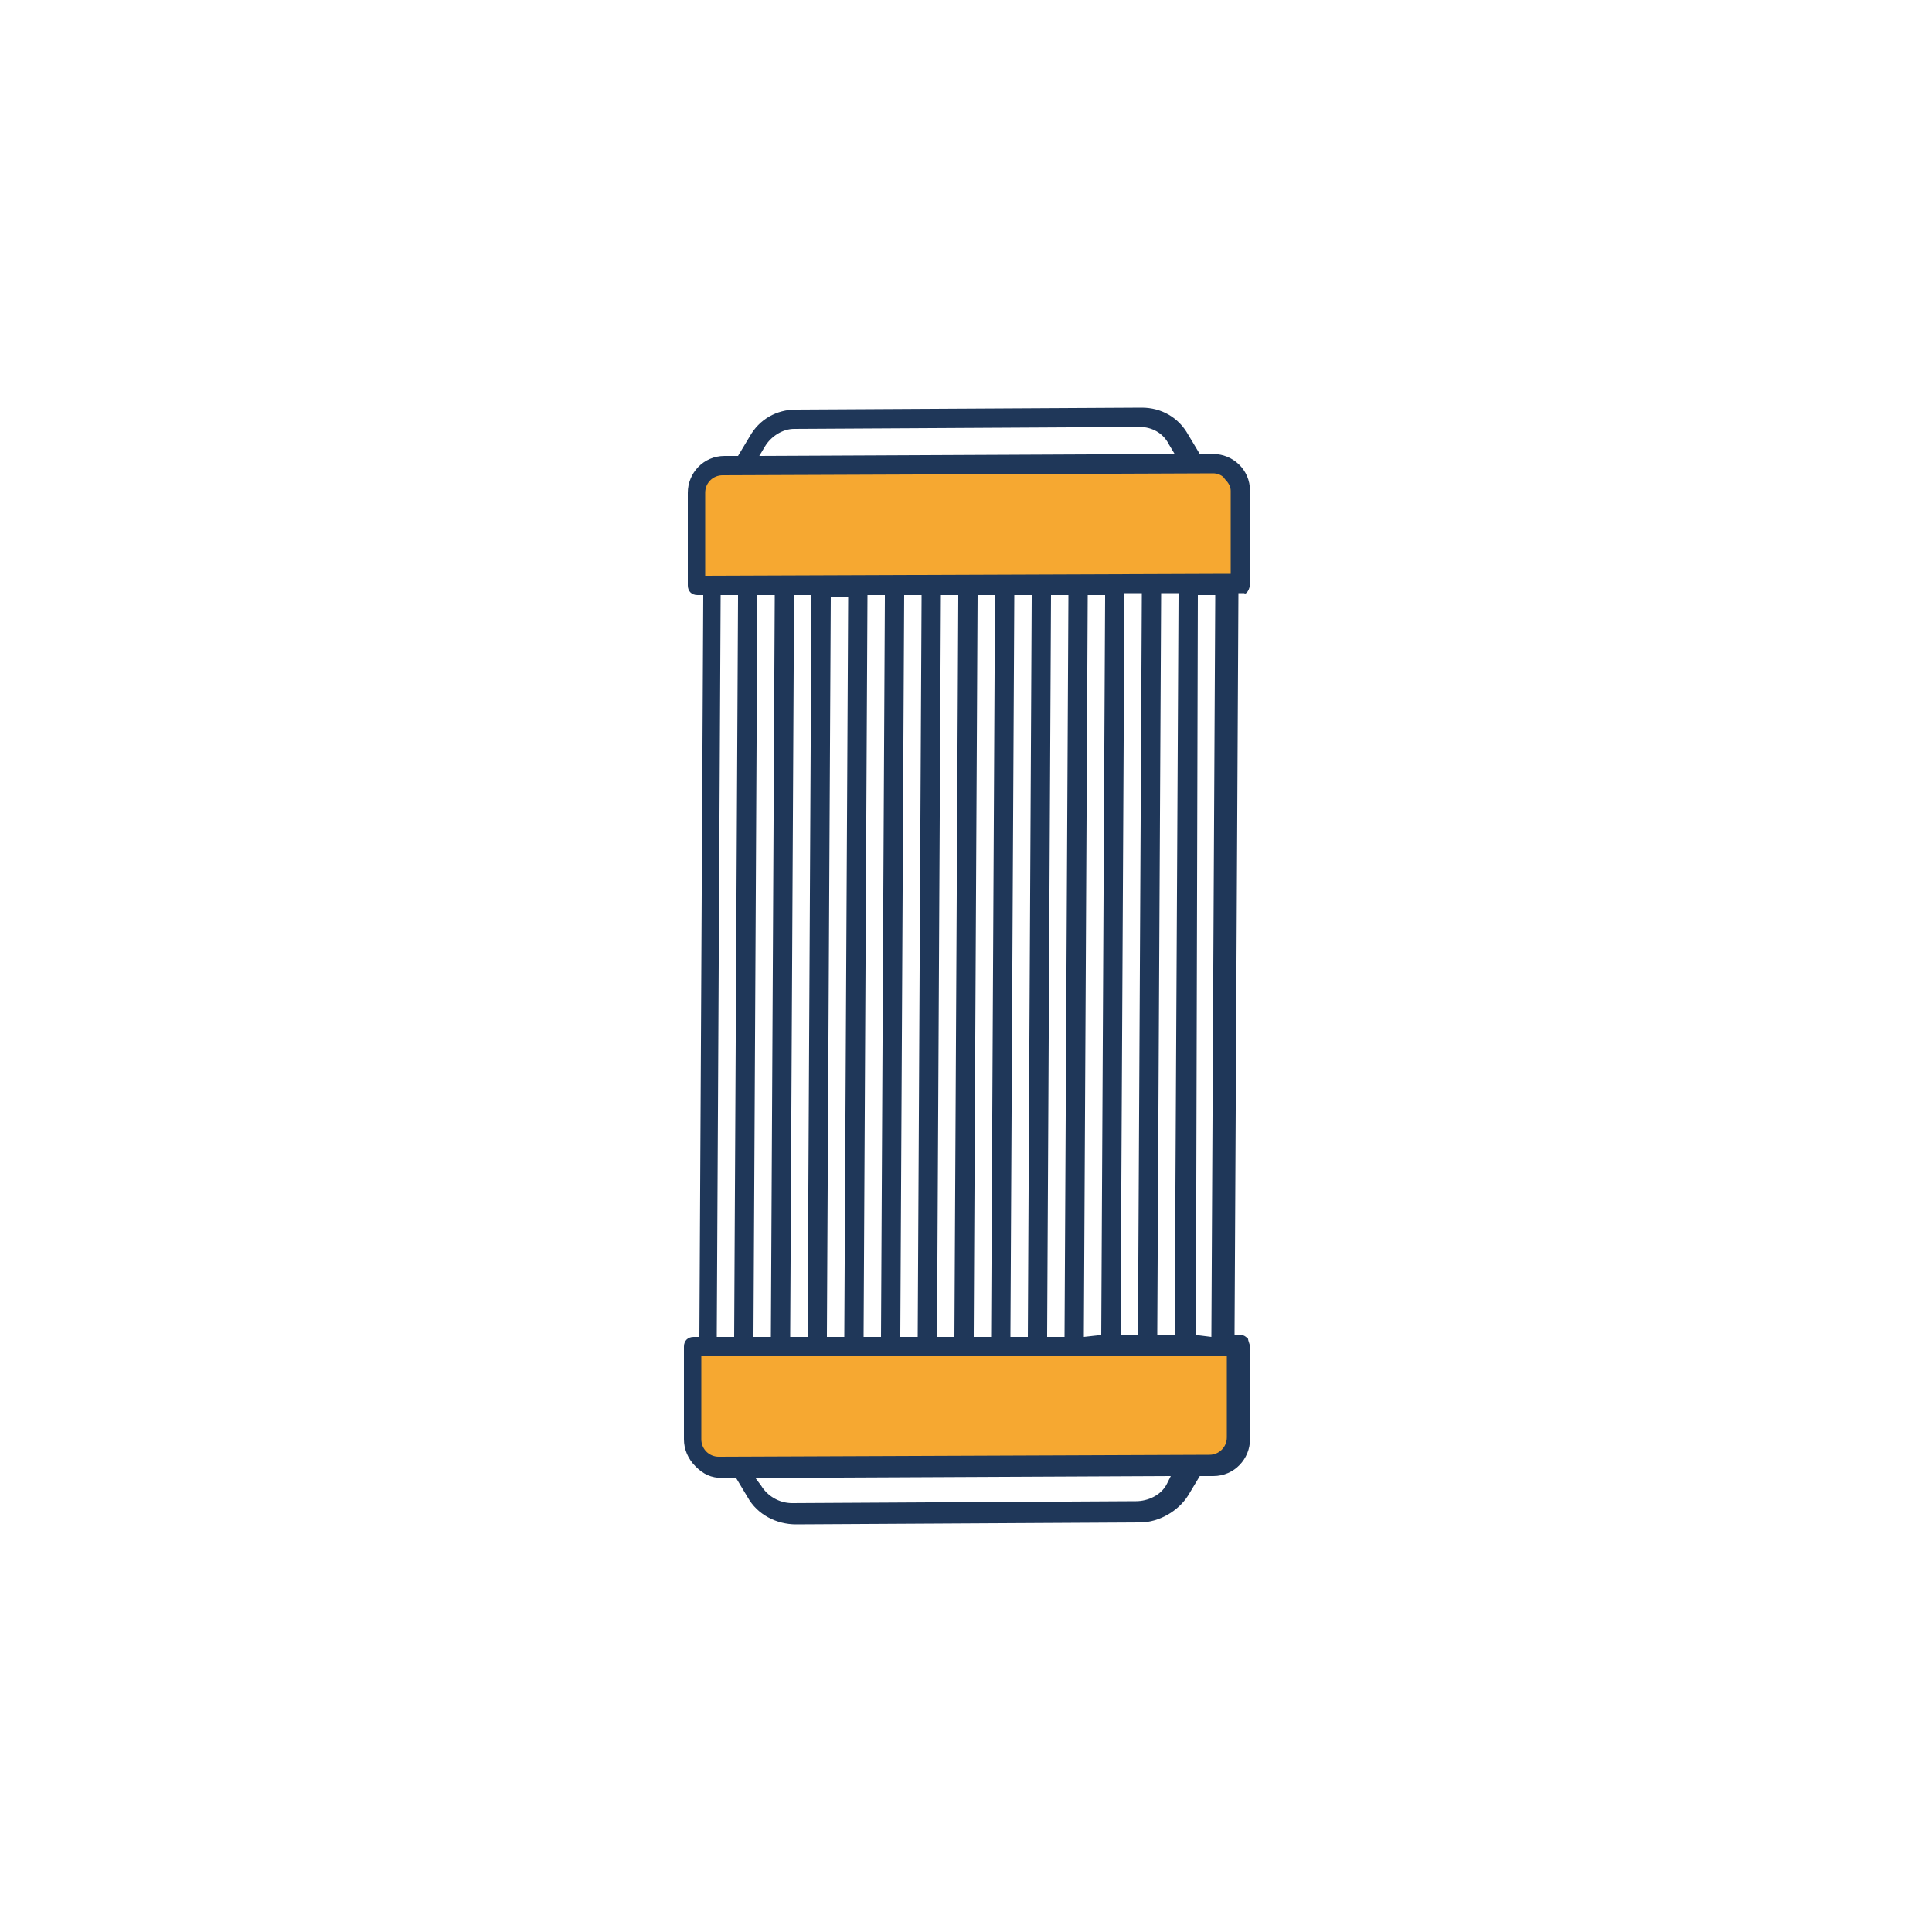
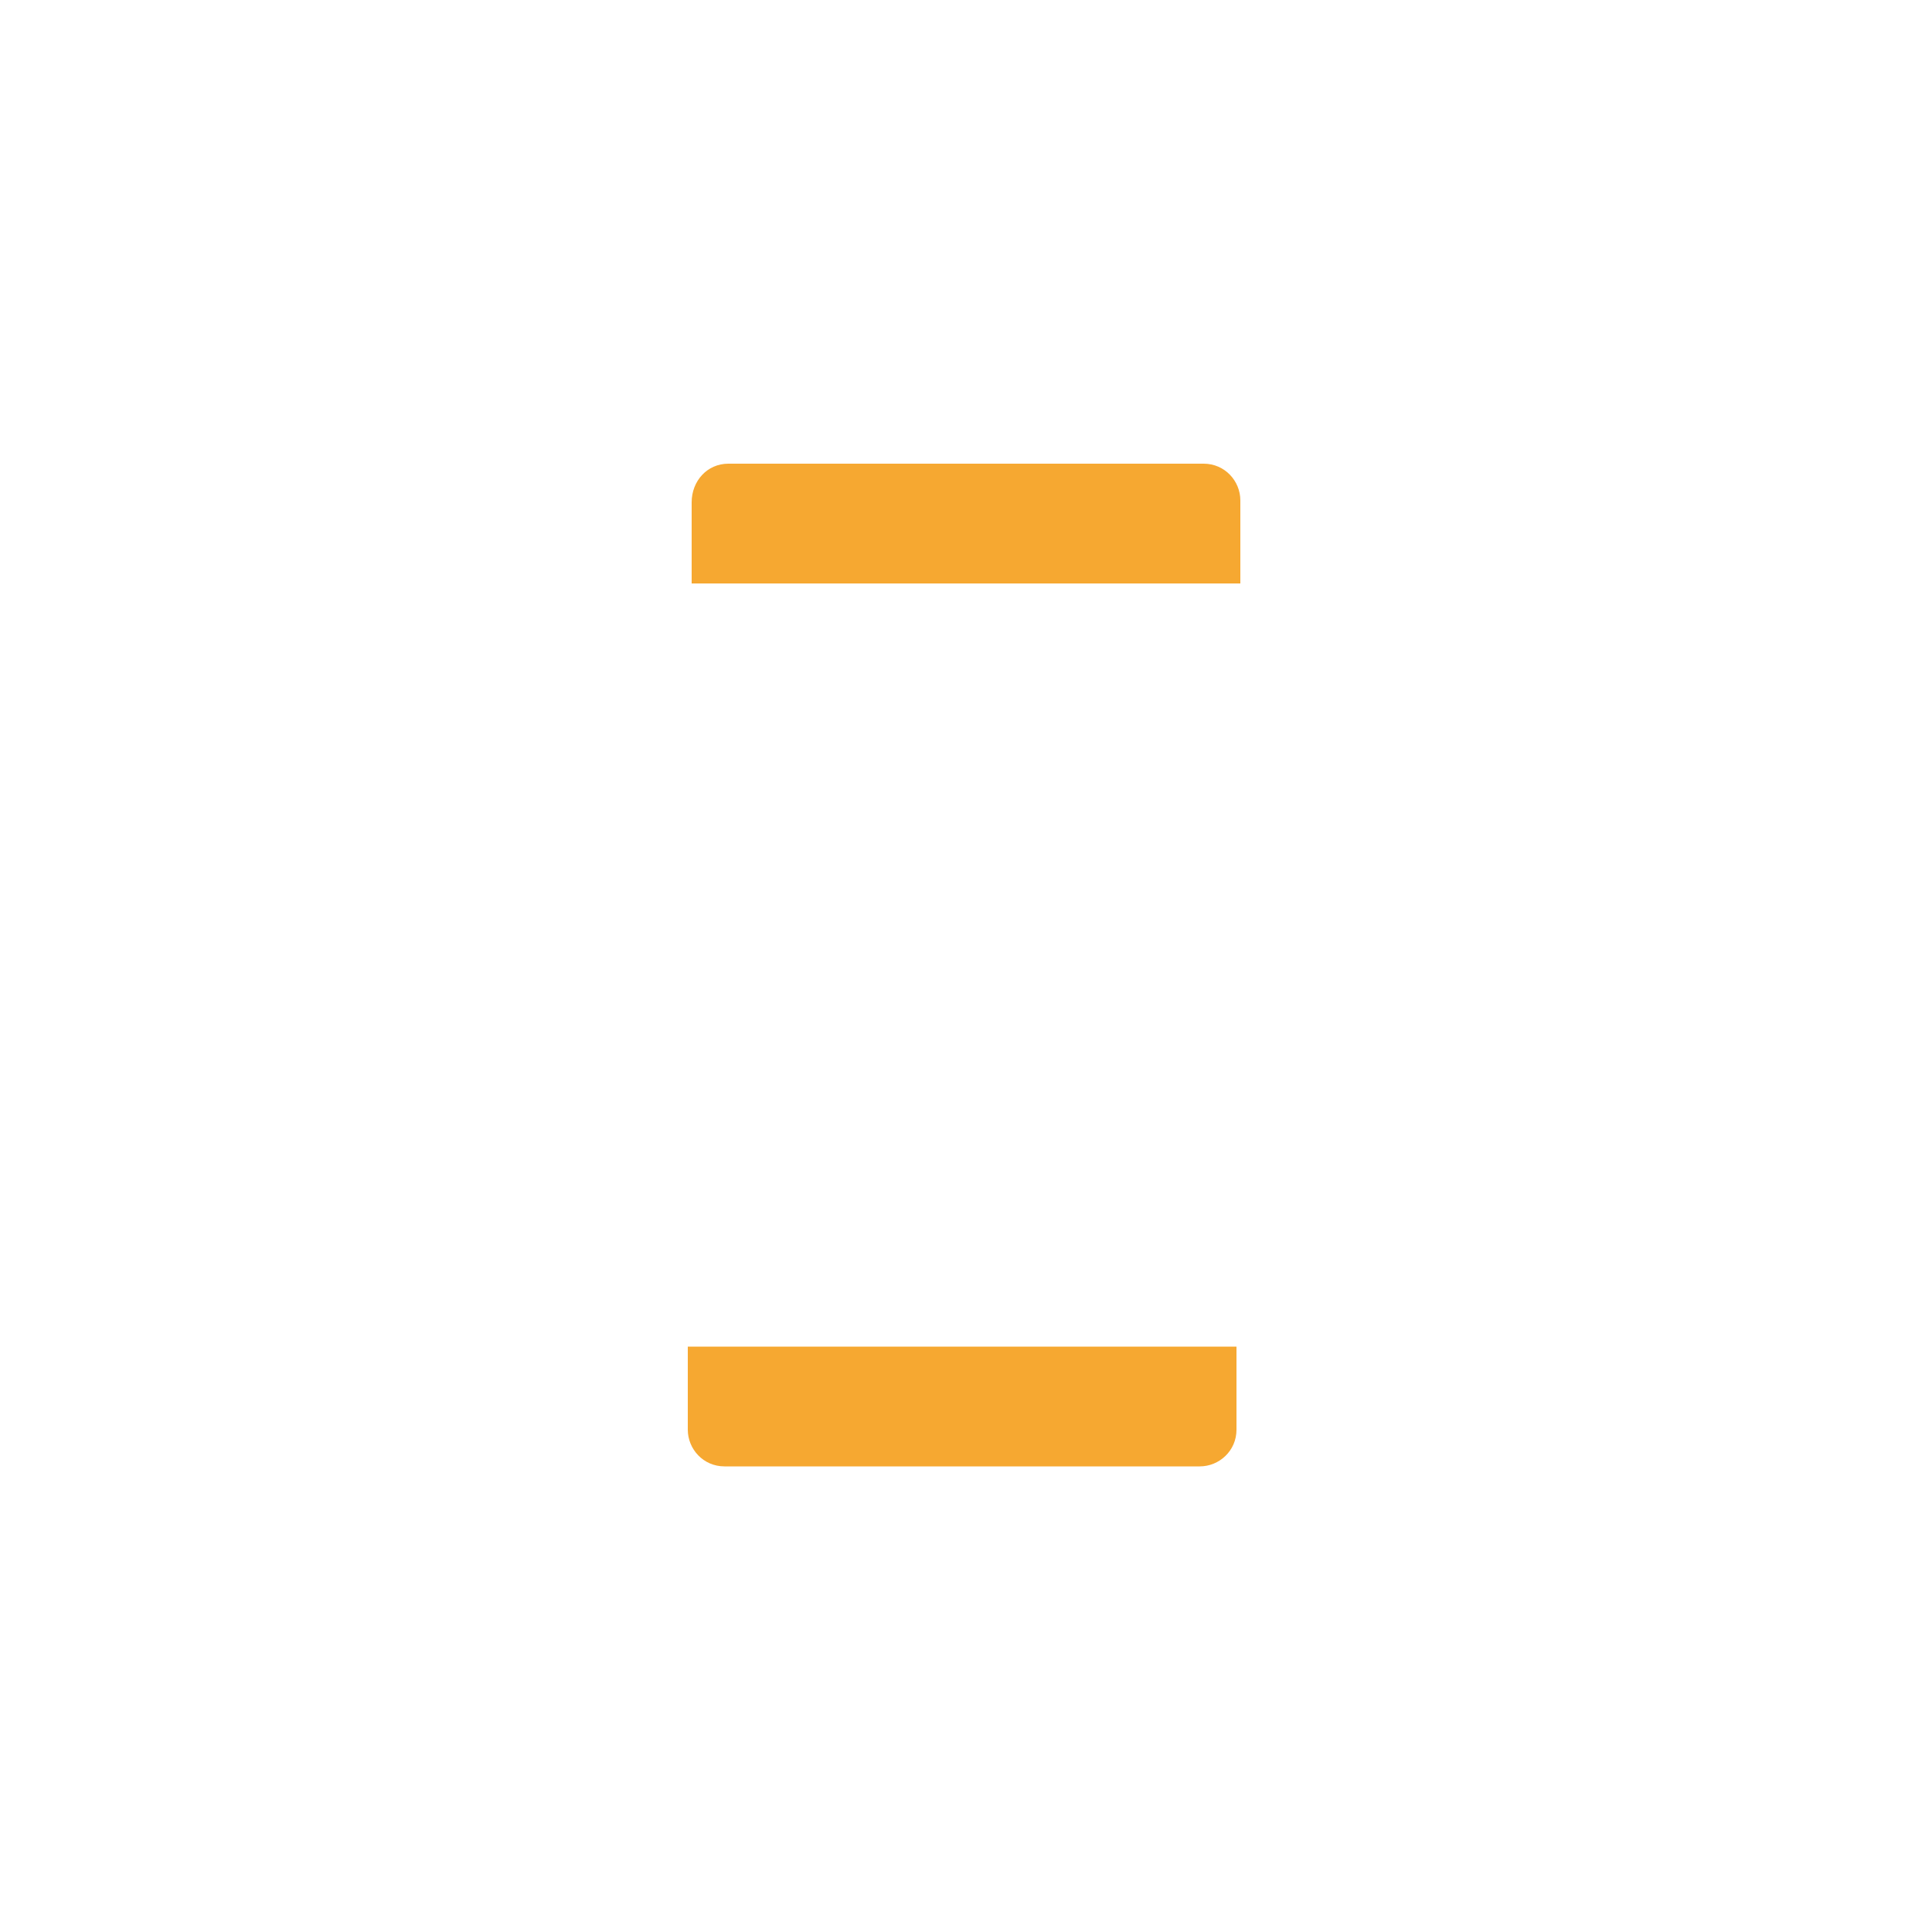
<svg xmlns="http://www.w3.org/2000/svg" id="Capa_1" x="0px" y="0px" viewBox="0 0 100 100" style="enable-background:new 0 0 100 100;" xml:space="preserve">
  <style type="text/css">	.st0{fill:none;stroke:#1F3758;stroke-width:2;stroke-miterlimit:10;}	.st1{fill:#1F3658;}	.st2{opacity:0.86;}	.st3{fill:#E99C31;}	.st4{fill:#1F3659;}	.st5{fill:#1F3759;}	.st6{fill:#1E3759;}	.st7{fill:#1F3758;}	.st8{fill:#EEA231;}	.st9{fill:#F0A131;}	.st10{fill:#1F365A;}	.st11{fill:#F0A231;}	.st12{fill:#EEA131;}	.st13{fill:#EFA131;}	.st14{fill:#EFA231;}	.st15{fill:none;stroke:#EFA231;stroke-width:0;stroke-miterlimit:10;}	.st16{fill:#1F3657;}	.st17{fill:#E89C31;}	.st18{fill:#F1A331;}	.st19{fill:#FFFFFF;}	.st20{fill:none;stroke:#1F3759;stroke-width:2;stroke-miterlimit:10;}	.st21{fill:#E89C31;stroke:#1D3759;stroke-width:2;stroke-miterlimit:10;}	.st22{fill:#EA9C31;}	.st23{fill:none;stroke:#1F3759;stroke-width:1.5;stroke-linecap:round;stroke-miterlimit:10;}	.st24{fill:none;stroke:#1F3759;stroke-width:2;stroke-linecap:round;stroke-miterlimit:10;}	.st25{fill:#EA9C31;stroke:#1F3759;stroke-width:2;stroke-linecap:round;stroke-miterlimit:10;}	.st26{fill:#E9E8E7;stroke:#1F3759;stroke-width:2;stroke-linecap:round;stroke-miterlimit:10;}	.st27{fill:none;stroke:#EA9C31;stroke-width:2;stroke-linecap:round;stroke-miterlimit:10;}	.st28{fill:none;stroke:#1F3759;stroke-width:1.5;stroke-miterlimit:10;}	.st29{fill:none;stroke:#1F3758;stroke-width:2.5;stroke-miterlimit:10;}	.st30{fill:#EC9E31;}	.st31{fill:#EB9E31;}	.st32{fill:#EEA031;}	.st33{fill:none;}	.st34{fill:#F6A831;}	.st35{fill:#1F3659;stroke:#1F3658;stroke-width:0.25;stroke-miterlimit:10;}	.st36{fill:#FE9C1E;}	.st37{fill:#0E1840;}	.st38{fill:#FE9D1F;}	.st39{fill:#0D1840;}</style>
  <g>
    <g>
      <path class="st34" d="M62.1,75.9H37.5c-1.1,0-1.9-0.9-1.9-1.9v-4.3H64V74C64,75.1,63.1,75.9,62.1,75.9z" />
    </g>
    <g>
      <path class="st34" d="M37.7,24h24.6c1.1,0,1.9,0.9,1.9,1.9v4.3H35.8V26C35.8,24.9,36.6,24,37.7,24z" />
    </g>
-     <path class="st5" d="M64.7,30.2l0-4.8c0-1.1-0.9-1.9-1.9-1.9l-0.7,0l-0.6-1c-0.5-0.9-1.4-1.4-2.4-1.4l-17.9,0.1  c-1,0-1.9,0.5-2.4,1.4l-0.6,1l-0.7,0c-1.1,0-1.9,0.9-1.9,1.9l0,4.8c0,0.3,0.2,0.5,0.5,0.5h0.3v0.2l-0.2,38.2l-0.3,0  c-0.3,0-0.5,0.2-0.5,0.5l0,4.8c0,0.5,0.2,1,0.6,1.4c0.4,0.4,0.8,0.6,1.4,0.6l0.7,0l0.6,1c0.5,0.9,1.5,1.4,2.5,1.4l17.8-0.1  c1,0,2-0.6,2.5-1.4l0.6-1l0.7,0c1.1,0,1.9-0.9,1.9-1.9l0-4.8c0-0.1-0.1-0.3-0.1-0.4c-0.1-0.1-0.2-0.2-0.4-0.2h-0.3v-0.2l0.2-38.2  h0.3C64.5,30.8,64.7,30.5,64.7,30.2z M39.6,23.1c0.3-0.5,0.9-0.9,1.5-0.9l17.9-0.1c0.6,0,1.2,0.3,1.5,0.9l0.3,0.5l-21.5,0.1  L39.6,23.1z M60.4,76.8c-0.3,0.6-1,0.9-1.6,0.9L41,77.8c-0.7,0-1.3-0.4-1.6-0.9l-0.3-0.4l21.5-0.1L60.4,76.8z M63.5,70.2l0,4.2  c0,0.5-0.4,0.9-0.9,0.9l-25.4,0.1h0c-0.5,0-0.9-0.4-0.9-0.9l0-4.3l0.2,0L63.5,70.2L63.5,70.2z M37.1,69.2l0-0.2l0.2-38.2l0.9,0  l0,0.2L38,69.2L37.1,69.2z M39,69.2V69l0.2-38.2l0.9,0l0,0.2l-0.2,38.2L39,69.2z M40.9,69.2V69l0.2-38.2l0.9,0v0.2l-0.2,38.2  L40.9,69.2z M42.8,69.2V69L43,30.9l0.9,0V31l-0.2,38.2L42.8,69.2z M44.7,69.2l0-0.2l0.2-38.2l0.9,0l0,0.2l-0.2,38.2L44.7,69.2z   M46.6,69.2l0-0.2l0.2-38.2l0.9,0l0,0.2l-0.2,38.2L46.6,69.2z M48.5,69.2l0-0.2l0.2-38.2l0.9,0l0,0.2l-0.2,38.2L48.5,69.2z   M50.4,69.2V69l0.2-38.2l0.9,0l0,0.2l-0.2,38.2L50.4,69.2z M52.3,69.2V69l0.2-38.2l0.9,0l0,0.2l-0.2,38.2L52.3,69.2z M54.2,69.2V69  l0.2-38.2l0.9,0l0,0.2l-0.2,38.2L54.2,69.2z M56.1,69.2l0-0.2l0.2-38.2l0.9,0l0,0.2L57,69.1L56.1,69.2z M58,69.1l0-0.2l0.2-38.2  l0.9,0l0,0.2l-0.2,38.2L58,69.1z M59.9,69.1v-0.2l0.2-38.2l0.9,0l0,0.2l-0.2,38.2L59.9,69.1z M61.9,69.1l0-0.2L62,30.8l0.9,0l0,0.2  l-0.2,38.2L61.9,69.1z M63.7,29.7l-0.2,0l-27,0.1l0-0.1l0-4.2c0-0.5,0.4-0.9,0.9-0.9l25.4-0.1c0.2,0,0.5,0.1,0.6,0.3  c0.2,0.2,0.3,0.4,0.3,0.6L63.7,29.7z" />
  </g>
</svg>